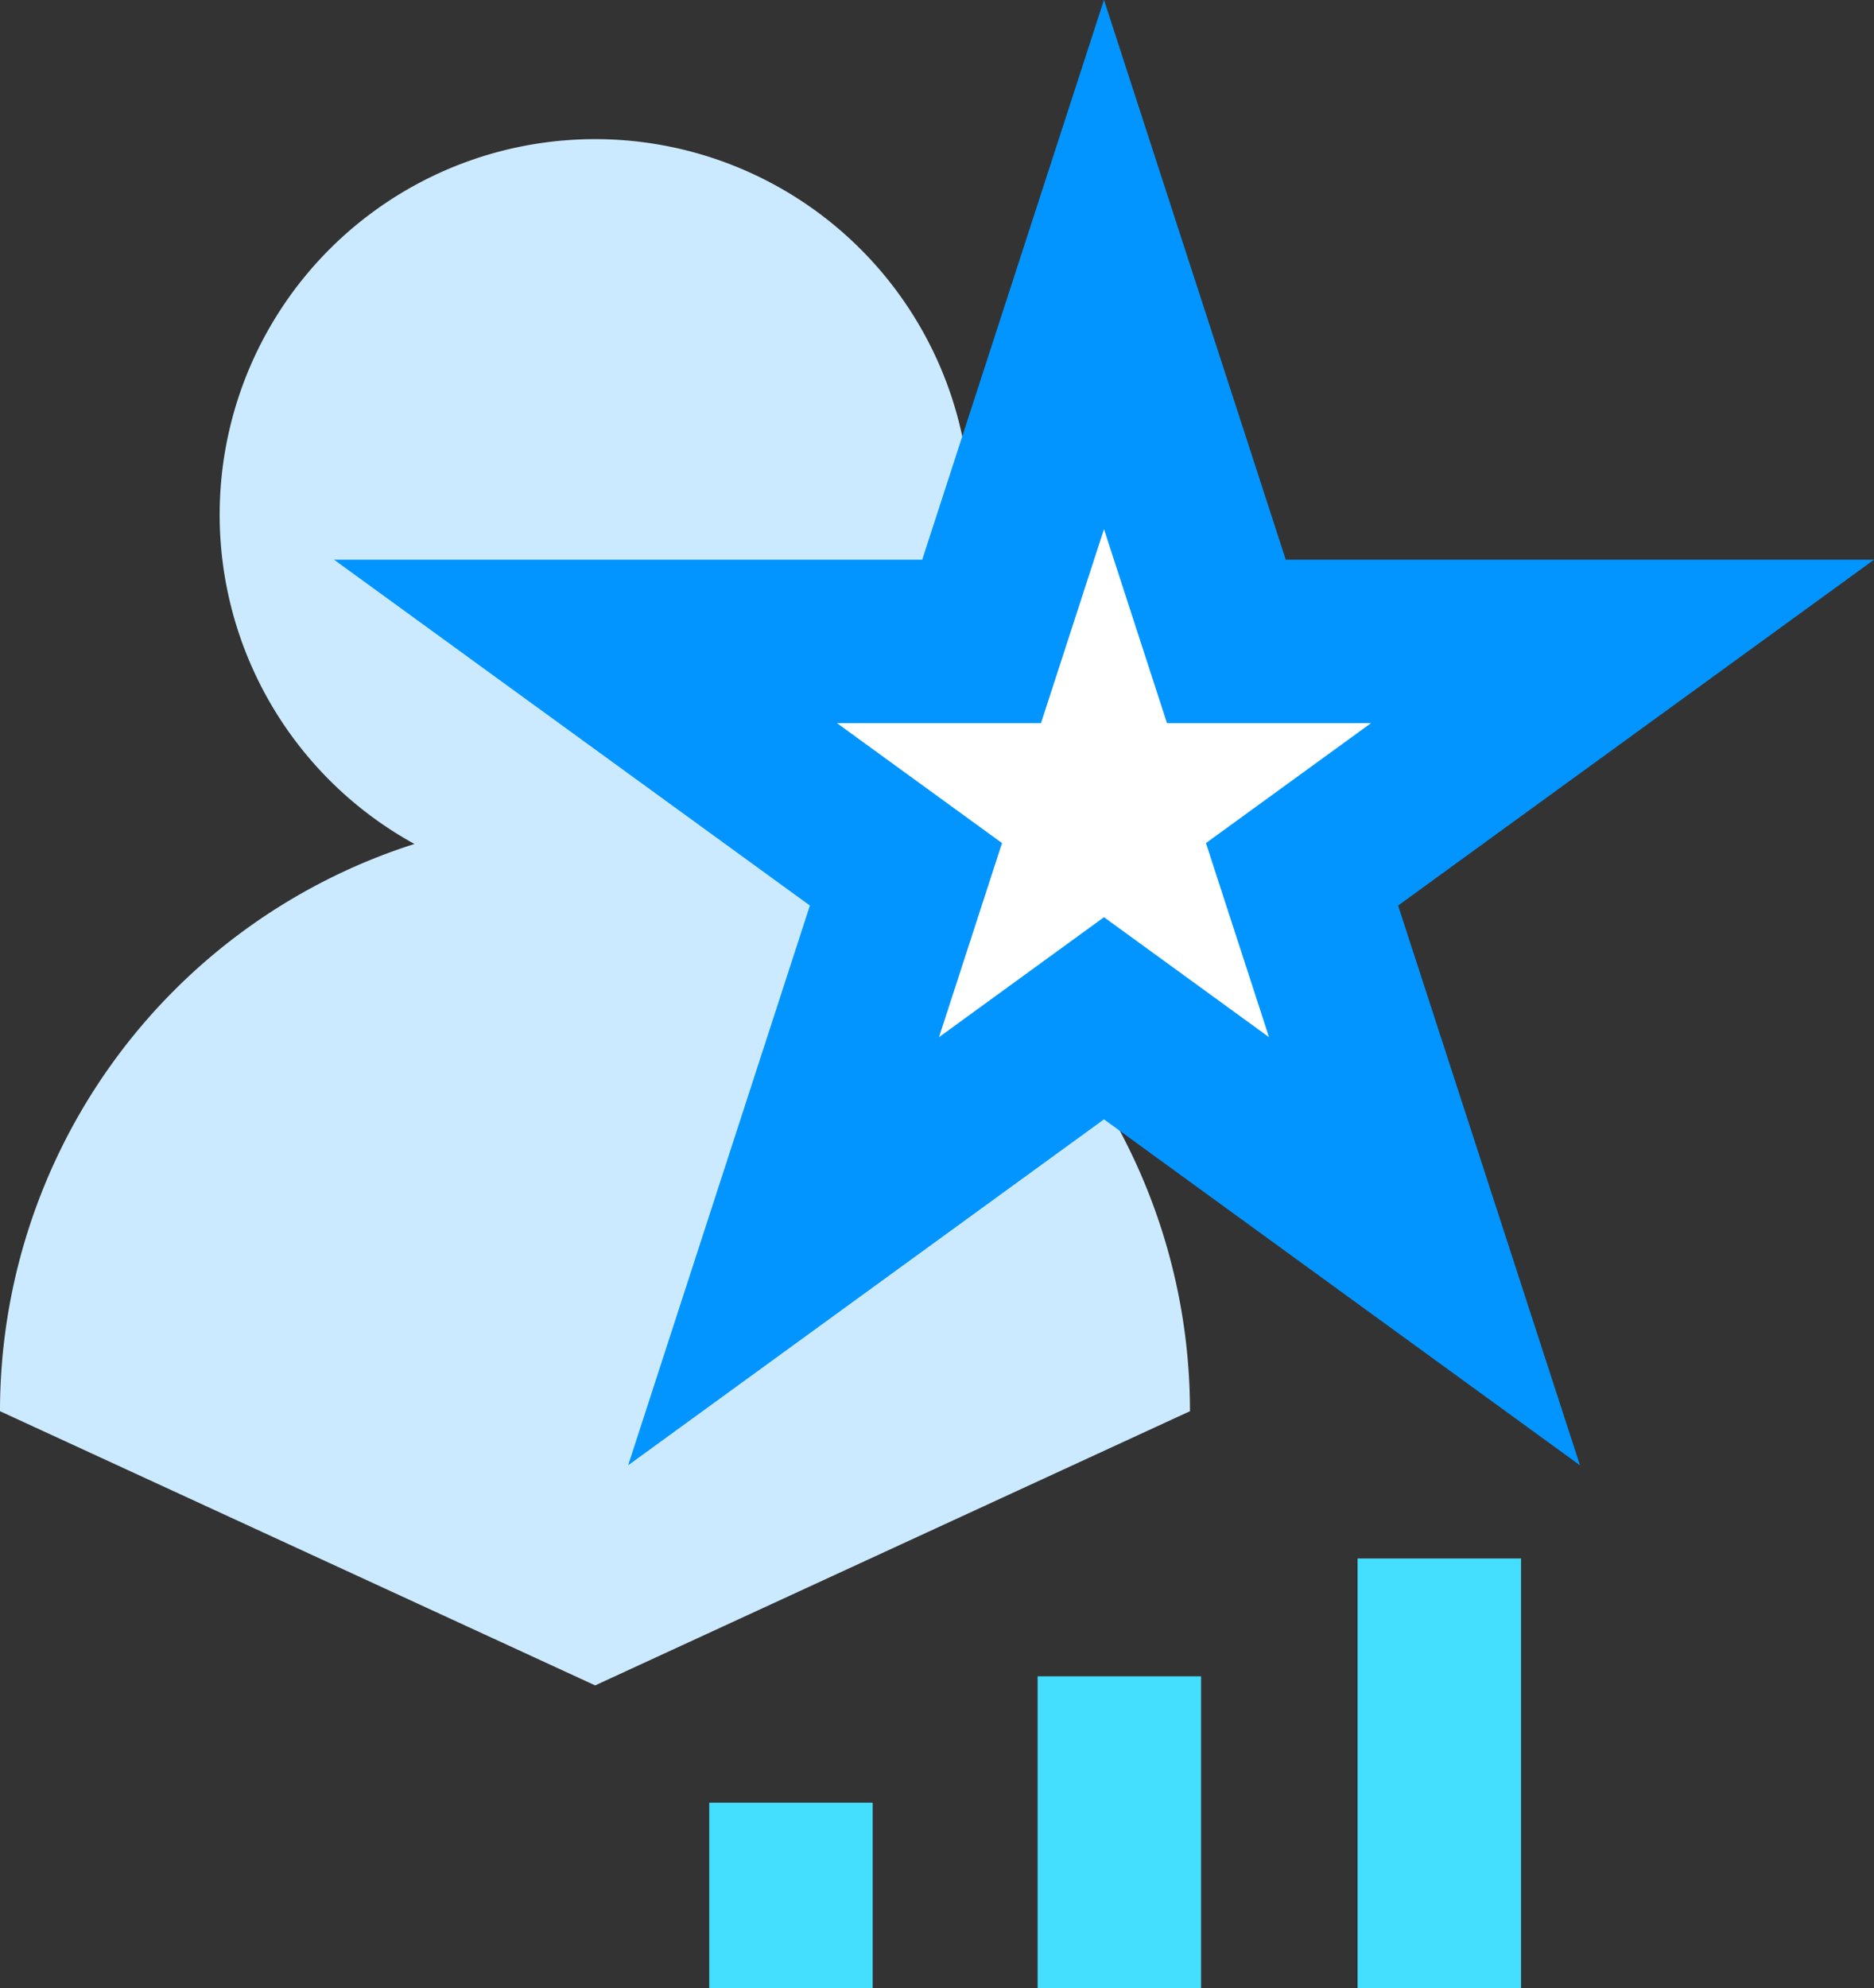
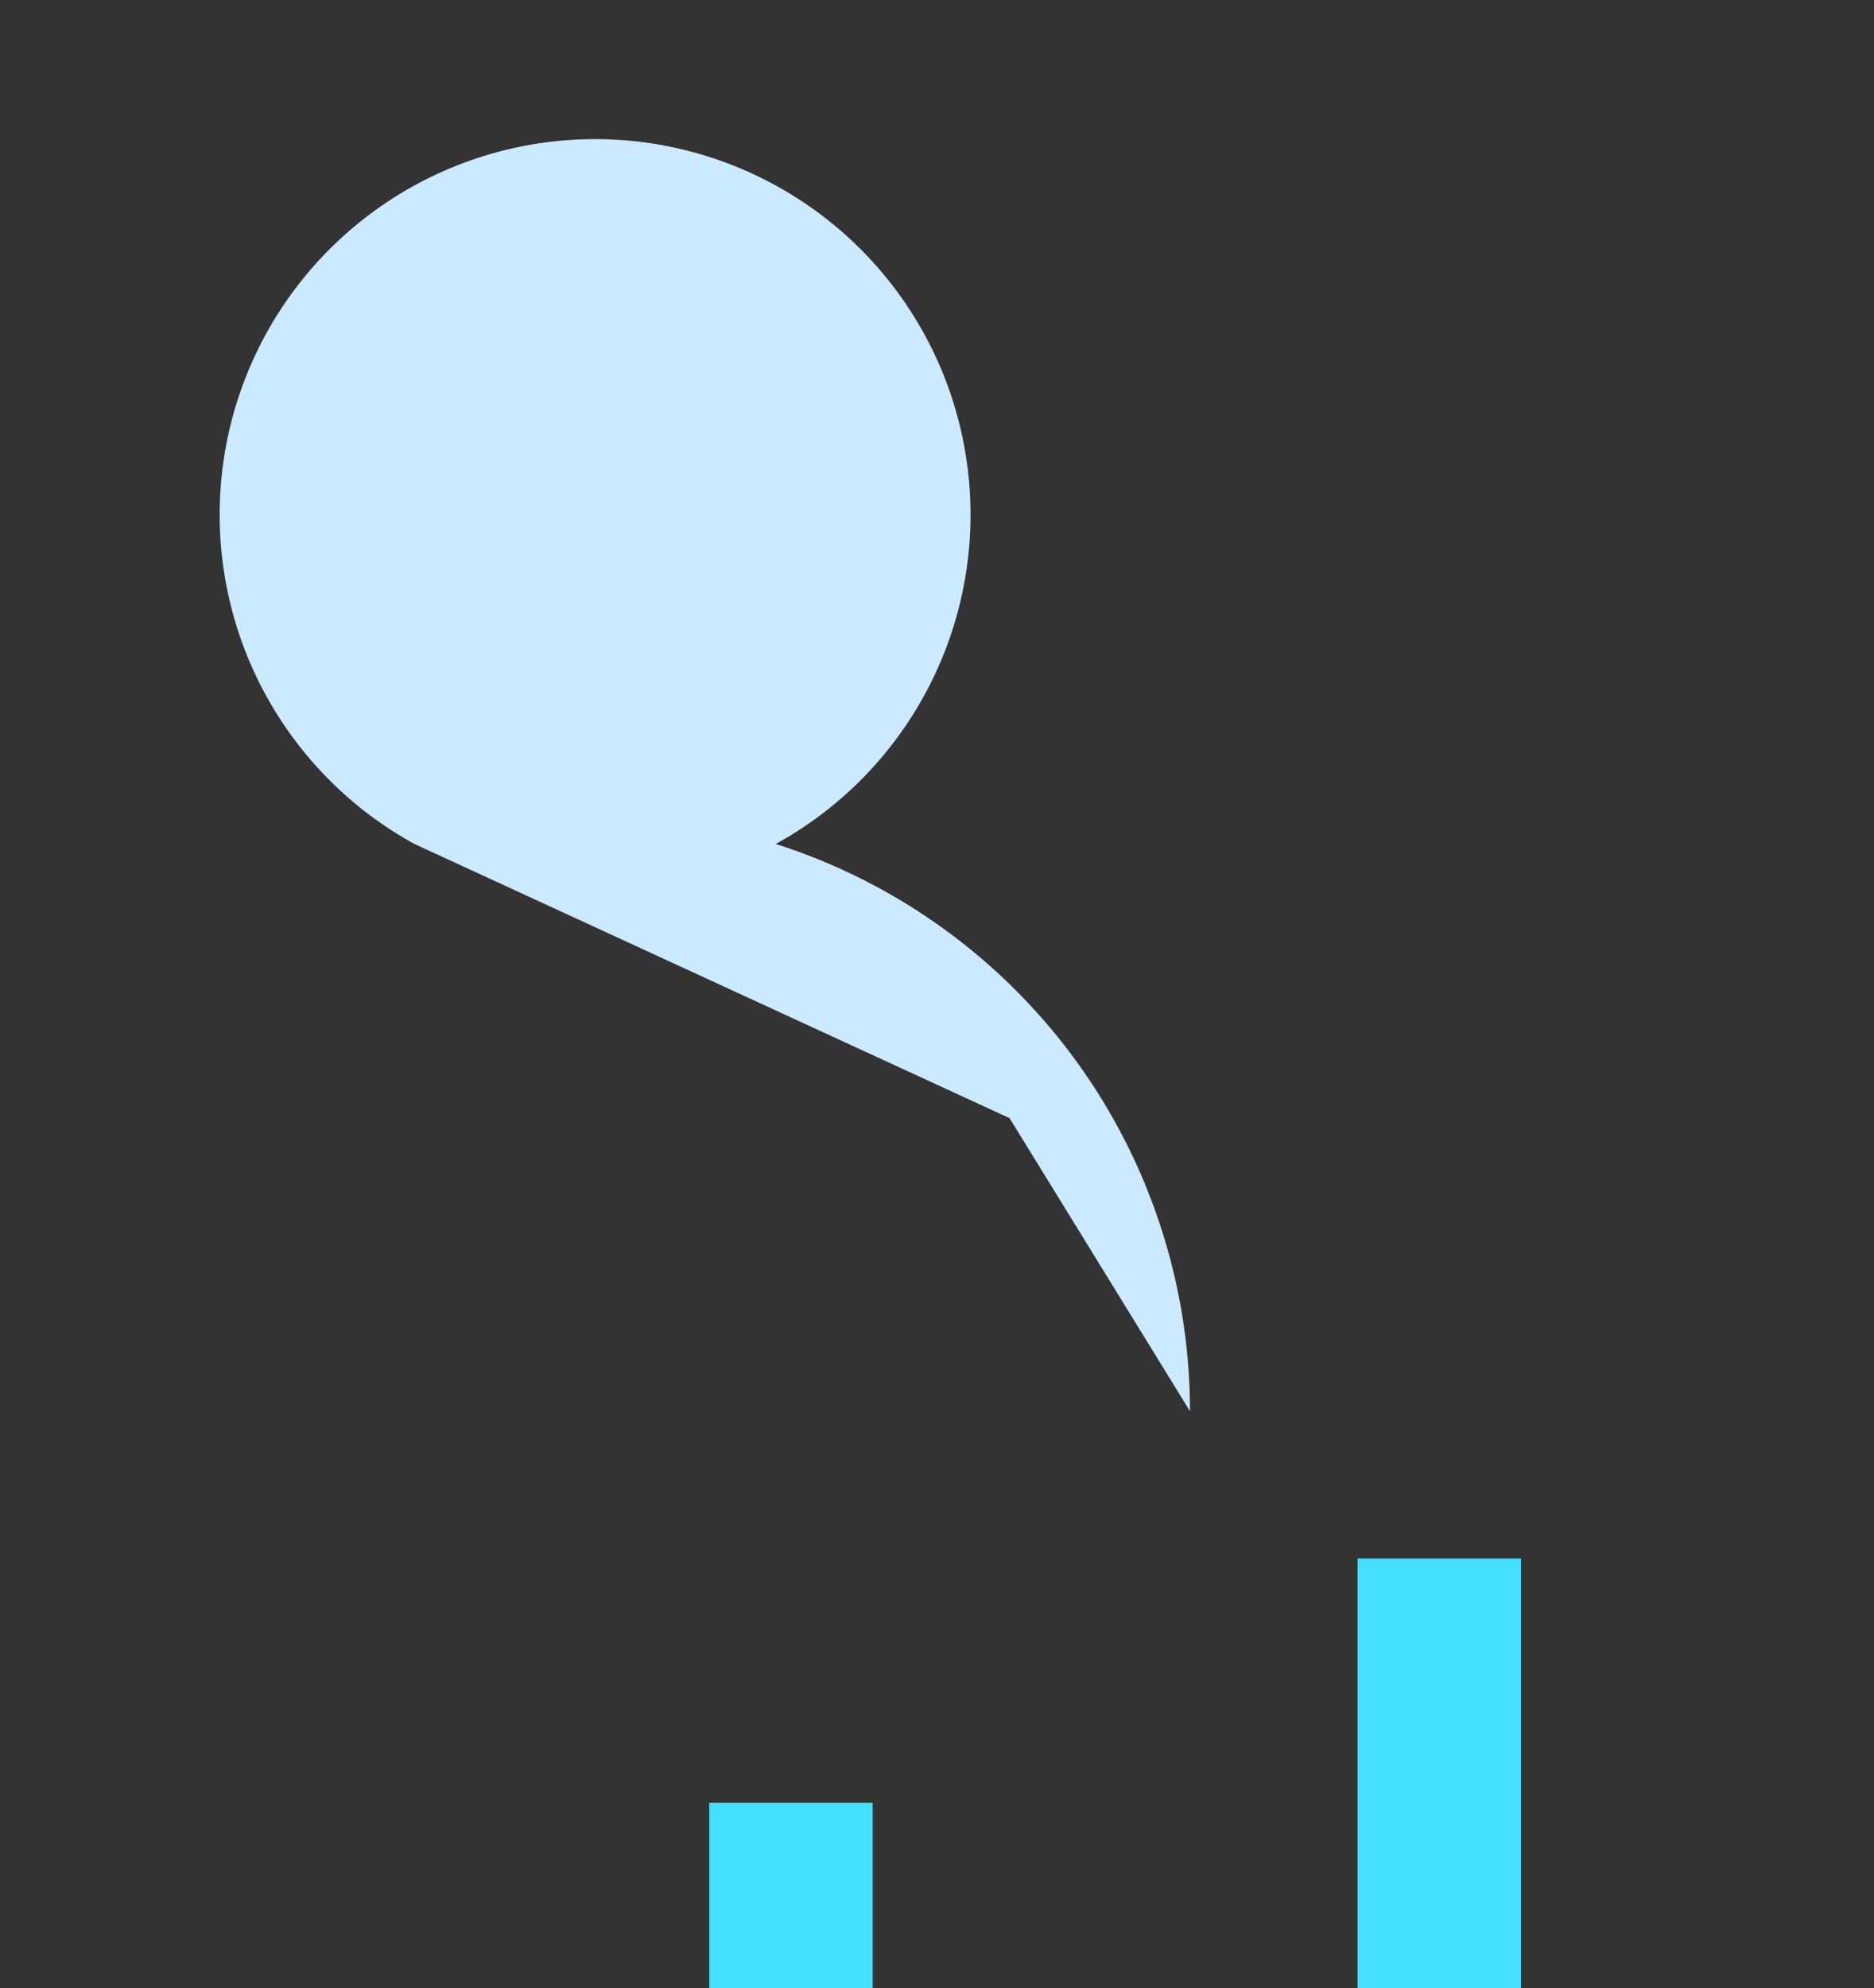
<svg xmlns="http://www.w3.org/2000/svg" id="Blue" viewBox="0 0 237.8 252.17">
  <rect x="0" y="0" width="237.8" height="252.17" fill="#333333" stroke="none" />
  <defs>
    <style>.cls-1{fill:#cceaff;}.cls-2{fill:none;stroke:#44deff;}.cls-2,.cls-3{stroke-miterlimit:10;stroke-width:20.74px;}.cls-3{fill:#fff;stroke:#0295ff;}</style>
  </defs>
-   <path class="cls-1" d="M98.44,107.05a47.64,47.64,0,1,0-45.85,0A75.53,75.53,0,0,0,0,179l75.52,34.78L151,179A75.53,75.53,0,0,0,98.44,107.05Z" />
-   <line class="cls-2" x1="142.04" y1="252.17" x2="142.04" y2="212.63" />
+   <path class="cls-1" d="M98.44,107.05a47.64,47.64,0,1,0-45.85,0l75.52,34.78L151,179A75.53,75.53,0,0,0,98.44,107.05Z" />
  <line class="cls-2" x1="100.37" y1="252.17" x2="100.37" y2="228.66" />
  <line class="cls-2" x1="182.64" y1="252.17" x2="182.64" y2="197.68" />
-   <polygon class="cls-3" points="140.09 33.55 155.62 81.36 205.89 81.36 165.22 110.9 180.76 158.71 140.09 129.16 99.43 158.71 114.96 110.9 74.3 81.36 124.56 81.36 140.09 33.55" />
</svg>